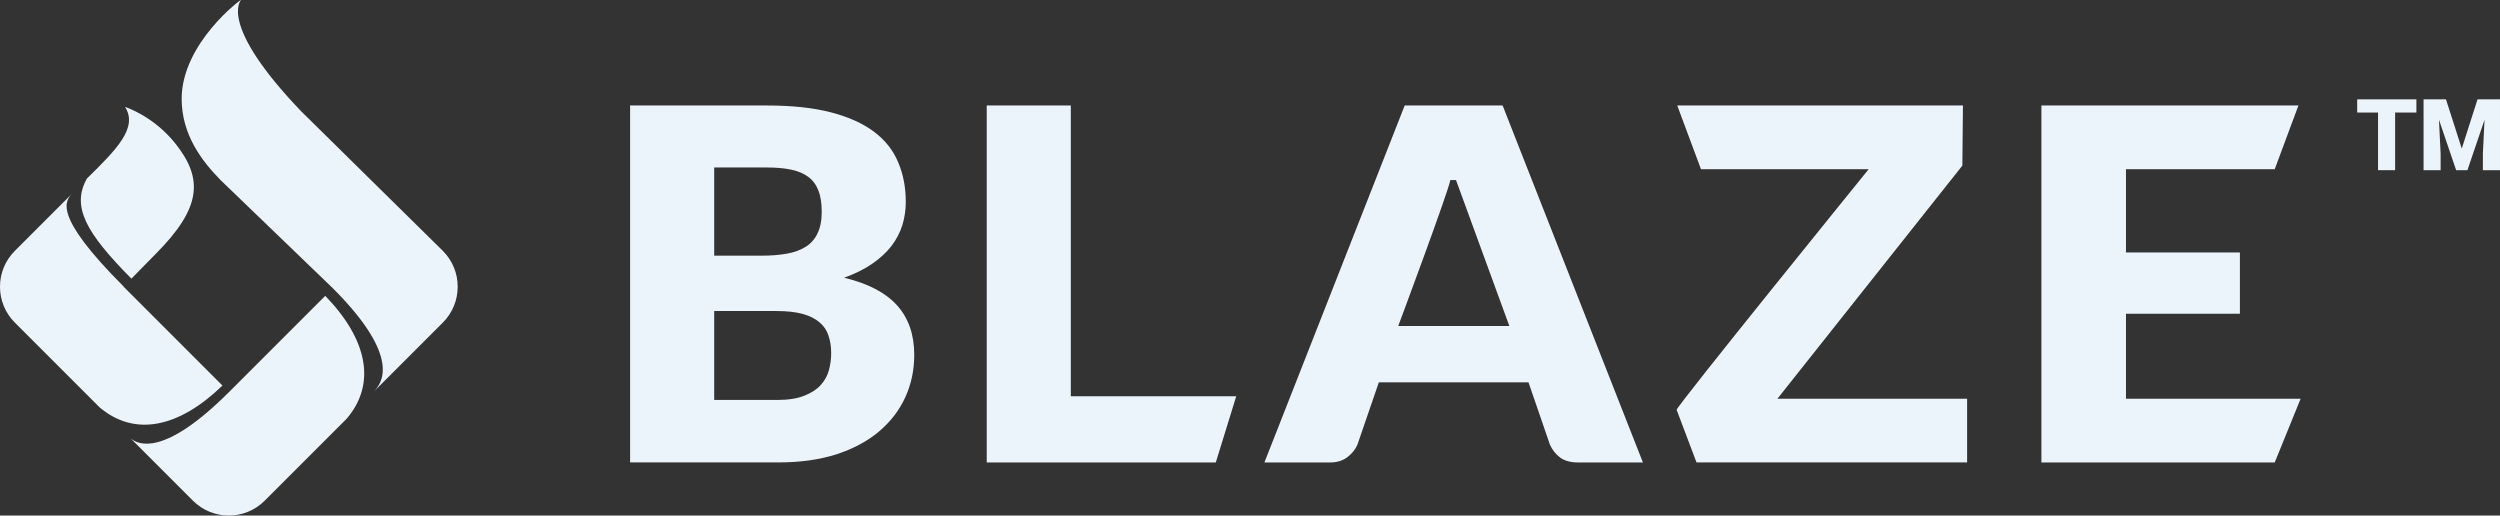
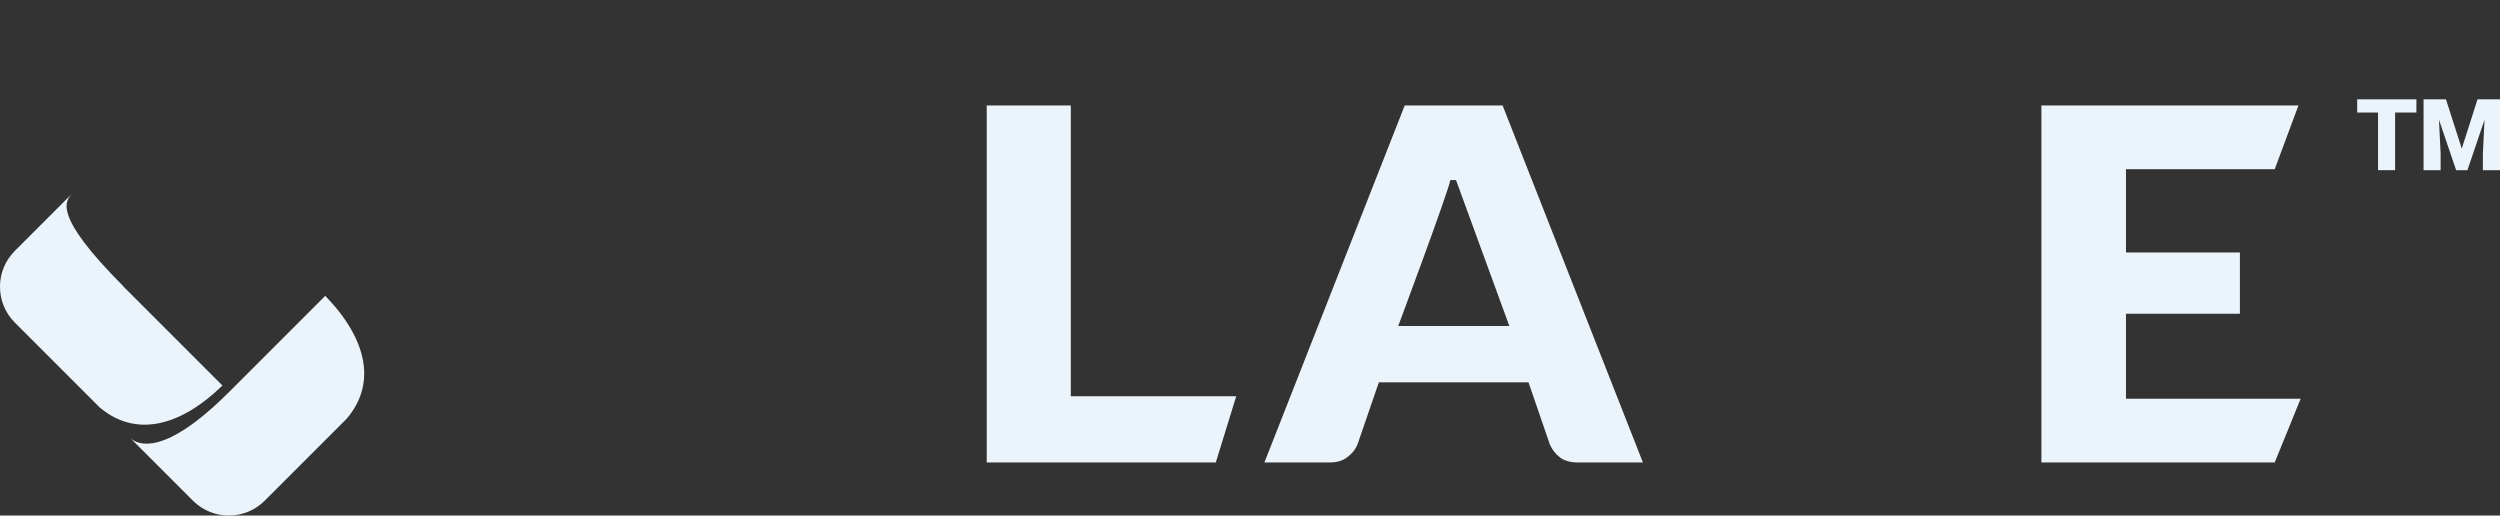
<svg xmlns="http://www.w3.org/2000/svg" id="Layer_2" data-name="Layer 2" width="2199.25" height="453.53" viewBox="0 0 2199.25 453.53">
  <rect x="0" y="0" width="2199.25" height="453.53" fill="#333333" stroke="none" />
  <defs>
    <style>      .cls-1 {        fill: #ecf4fb;      }    </style>
  </defs>
  <g id="Layer_8" data-name="Layer 8">
    <g>
-       <path class="cls-1" d="M137.31,223.02c39.52-39.9,41.9-65.34,17.12-96.56-19.61-24.7-44.33-32.34-44.39-32.39,11.38,18.19-6.92,36.89-33.59,63-13.77,24.56-.91,47.72,39.15,88.04l21.71-22.1Z" />
      <path class="cls-1" d="M203.88,342.51c-.79.79-1.58,1.57-2.37,2.33-57.3,57.31-80.1,46.42-86.66,40.73l54.9,54.9c8.7,8.7,20.12,13.05,31.55,13.05s22.85-4.35,31.55-13.05l72.15-72.15c26.2-30.76,18.37-69.56-18.88-108.08-19.49,19.49-60.73,60.73-82.26,82.26Z" />
      <path class="cls-1" d="M328.7,344.64l-.74.74c.23-.22.48-.47.74-.74Z" />
-       <path class="cls-1" d="M402.63,252.23c0-11.92-4.64-23.12-13.07-31.55l-124.49-122.64C191.14,20.93,212.04.03,212.04.03c.48-1.34-52.22,38.12-52.22,86.85,0,31.11,17.06,54.06,34.22,71.54,0,0,98.72,95.11,98.77,95.15,61.17,61.17,42.82,84.03,35.89,91.06l60.86-60.86c8.43-8.43,13.07-19.63,13.07-31.55Z" />
      <path class="cls-1" d="M195.67,339.15l-86.92-86.92.09-.09c-63.6-63.6-51.37-75.84-44.64-82.59l-51.14,51.14c-8.43,8.43-13.07,19.63-13.07,31.55s4.64,23.12,13.07,31.55l74.5,74.5c30.79,26.11,69.59,18.2,108.11-19.13Z" />
      <g>
-         <path class="cls-1" d="M683.49,351.85c9.77,0,17.72-1.22,23.85-3.66,6.27-2.44,11.16-5.6,14.66-9.48,3.5-3.88,5.91-8.26,7.22-13.15,1.31-4.89,1.97-9.84,1.97-14.87,0-5.75-.8-10.92-2.41-15.52-1.46-4.6-4.08-8.48-7.88-11.64-3.65-3.16-8.53-5.6-14.66-7.33-6.13-1.72-13.86-2.59-23.19-2.59h-54.77v78.23h55.21ZM628.28,147.33v77.59h41.64c8.17,0,15.54-.58,22.1-1.72,6.56-1.15,12.11-3.16,16.63-6.03,4.67-2.87,8.17-6.83,10.5-11.85,2.48-5.03,3.72-11.35,3.72-18.97s-.95-13.65-2.84-18.53c-1.9-5.03-4.81-9.05-8.75-12.07-3.94-3.02-8.97-5.17-15.1-6.47-5.98-1.29-13.13-1.94-21.44-1.94h-46.45ZM674.73,92.8c22.03,0,40.77,2.01,56.24,6.03,15.46,4.02,28.08,9.7,37.85,17.03,9.77,7.33,16.85,16.23,21.22,26.72,4.52,10.49,6.78,22.2,6.78,35.13,0,7.04-1.02,13.86-3.06,20.47-2.05,6.47-5.25,12.57-9.63,18.32-4.38,5.6-9.99,10.78-16.85,15.52-6.86,4.74-15.1,8.84-24.73,12.28,21.01,5.03,36.54,13.15,46.61,24.35,10.07,11.21,15.1,25.72,15.1,43.53,0,13.36-2.63,25.79-7.88,37.28-5.25,11.49-12.99,21.55-23.19,30.17-10.07,8.48-22.54,15.16-37.42,20.04-14.88,4.74-31.87,7.11-50.98,7.11h-130.48V92.8h120.41Z" />
        <path class="cls-1" d="M1087.5,348.62l-17.96,58.19h-201.51V92.8h73.96v255.82h145.5Z" />
        <path class="cls-1" d="M1327.77,286.77l-46.91-128.34s-5.04,0-5.04,0c-1.02,8.39-45.79,128.34-45.79,128.34h97.74ZM1445.28,406.81h-57.33c-6.41,0-11.6-1.44-15.54-4.31-3.94-3.02-6.93-6.83-8.97-11.42l-18.82-54.74h-131.65l-18.82,54.74c-1.6,4.02-4.52,7.69-8.75,10.99-4.08,3.16-9.19,4.74-15.32,4.74h-57.77l123.41-314.01h86.14l123.41,314.01Z" />
-         <path class="cls-1" d="M1563.58,350.78l162.71-205.1.51-52.88h-251.32l20.86,56.03h147.55s-168.94,208.39-168.95,211.7l17.49,46.27h238.04v-56.03h-166.88Z" />
        <path class="cls-1" d="M1870.22,148.84v73.28h100.22v53.88h-100.22v74.78h153.63l-22.78,56.03h-205.25V92.8h226.11l-20.86,56.03h-130.85Z" />
        <g>
          <path class="cls-1" d="M2125.67,99h-18.69v50.7h-15.01v-50.7h-18.35v-11.6h52.08v11.6h-.02Z" />
          <path class="cls-1" d="M2151.72,87.4l13.9,43.34,13.86-43.34h19.77v62.3h-15.05v-14.54l1.45-29.78-15.05,44.32h-9.92l-15.11-44.36,1.45,29.82v14.54h-15.01v-62.3h19.73-.02Z" />
        </g>
      </g>
    </g>
  </g>
</svg>